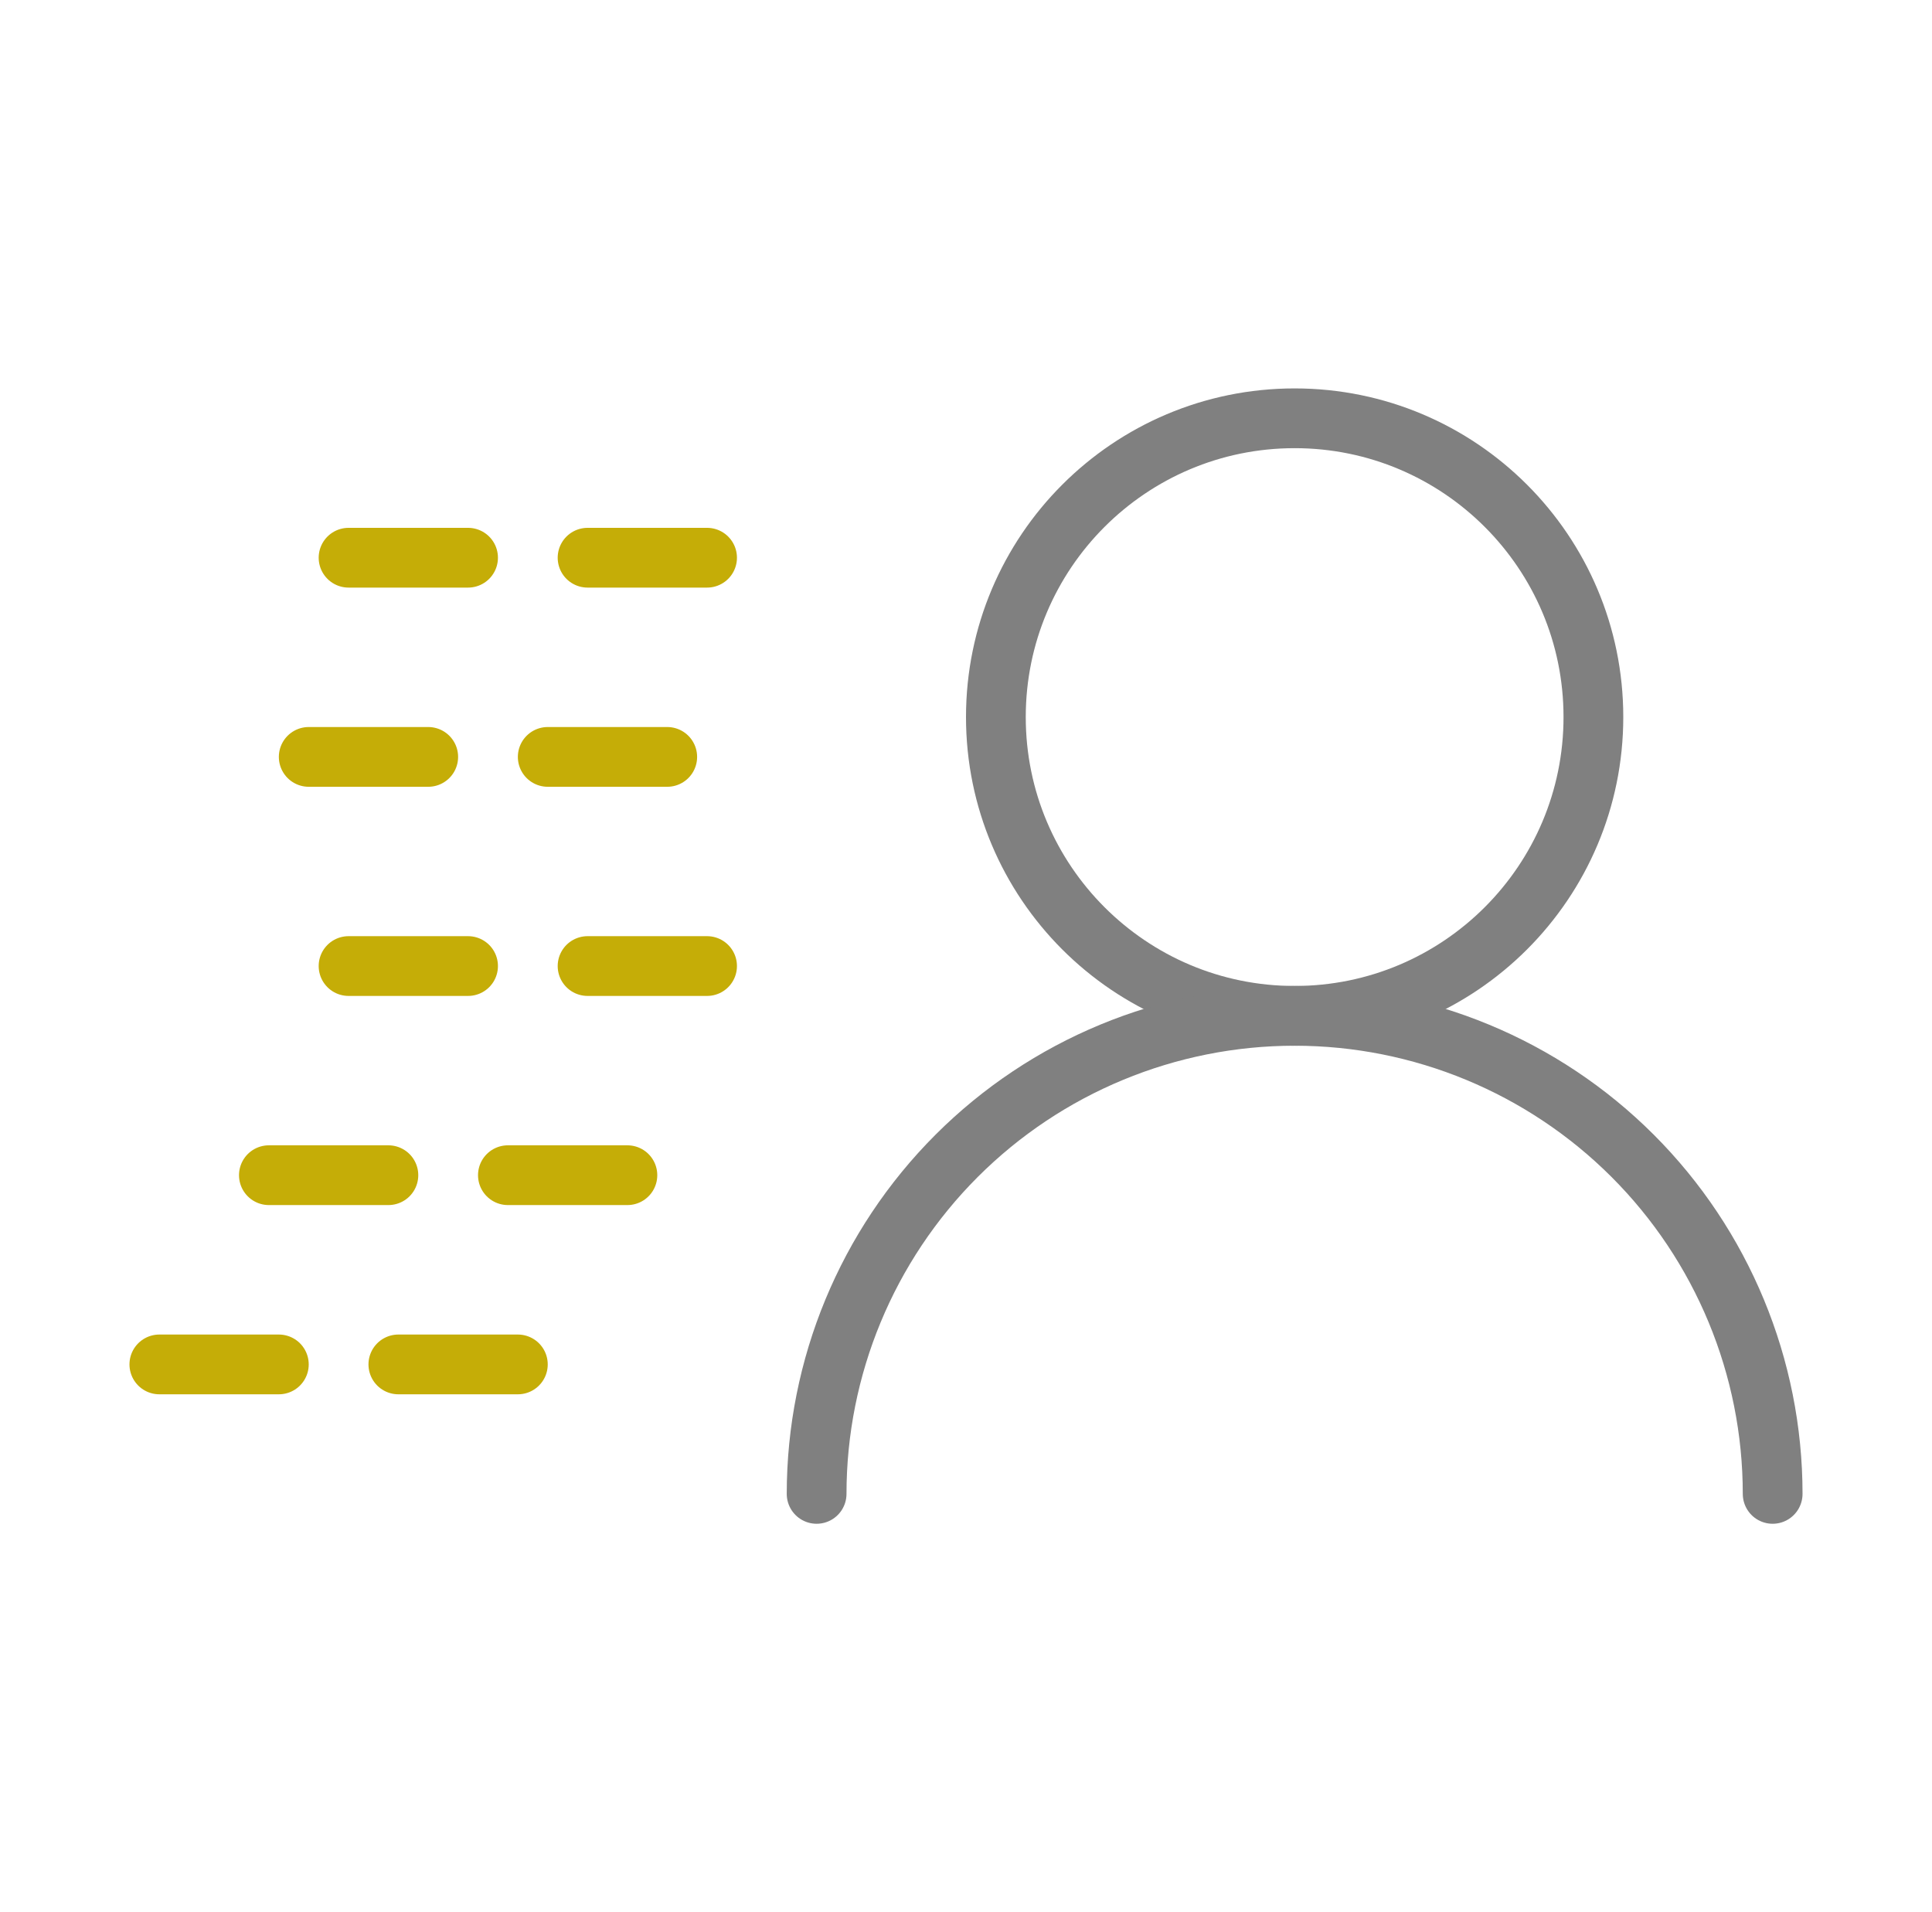
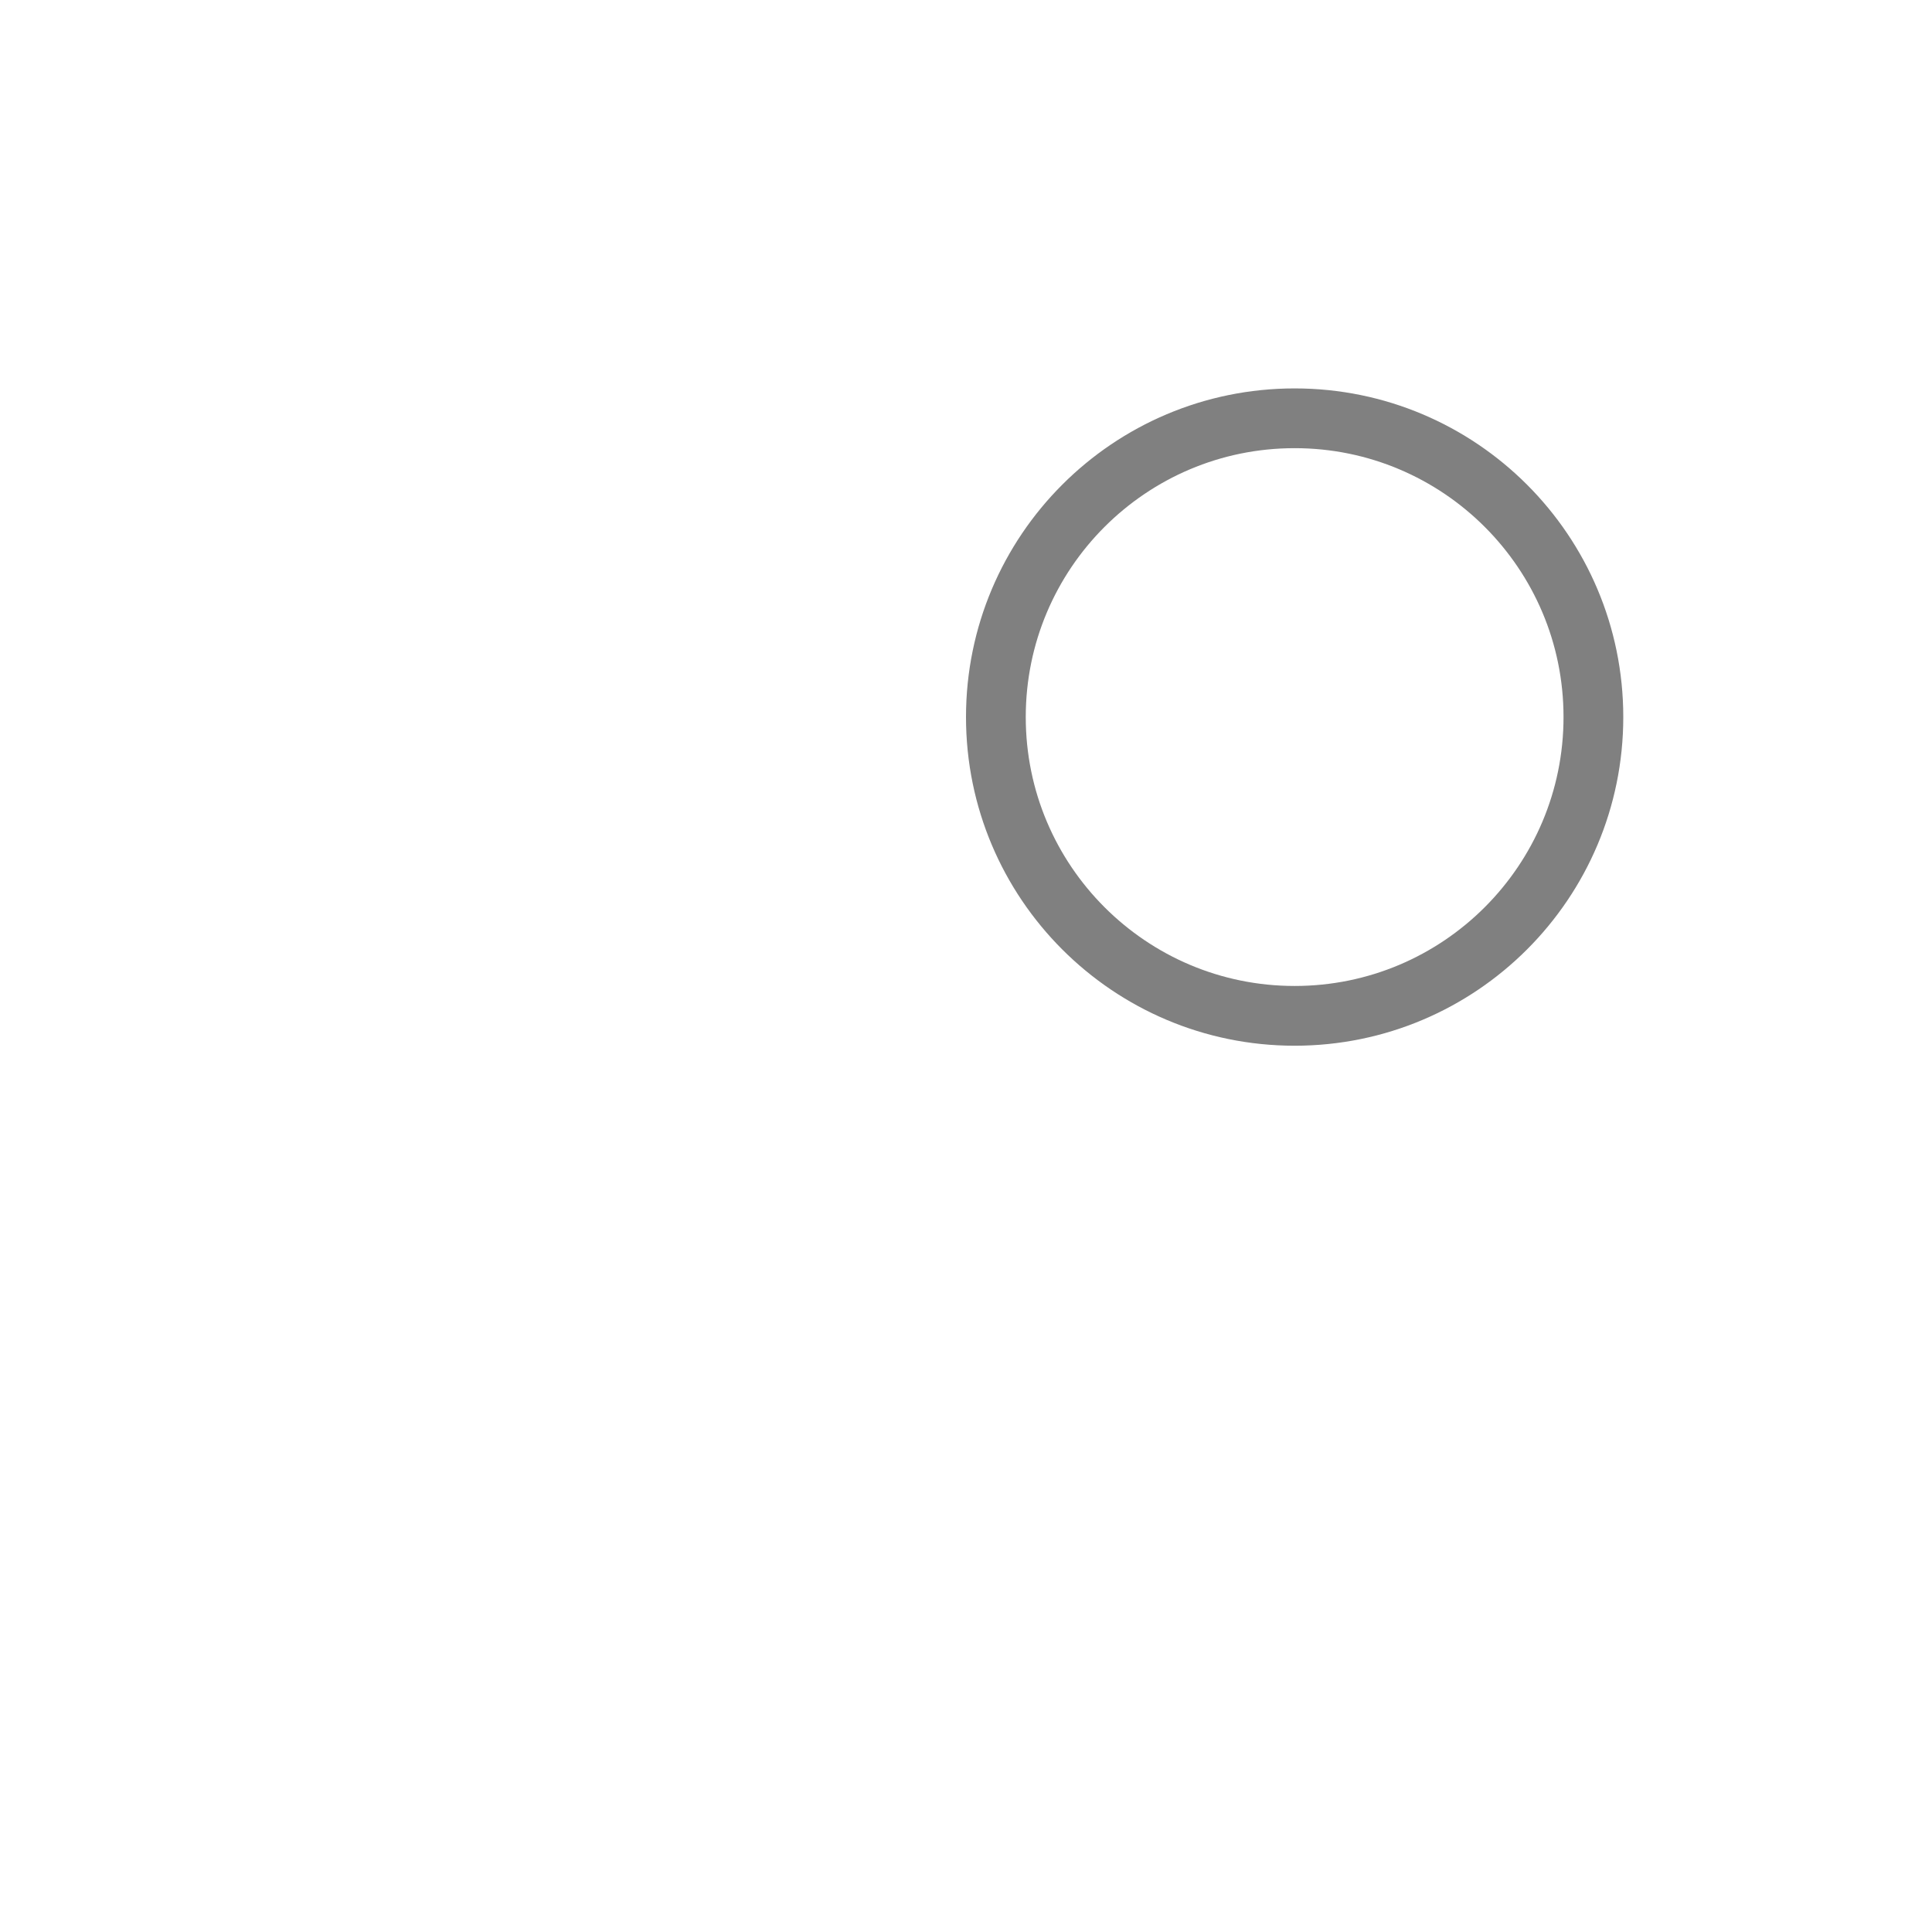
<svg xmlns="http://www.w3.org/2000/svg" width="97" height="96" viewBox="0 0 97 96" fill="none">
  <path d="M65 51C73.284 51 80 44.284 80 36C80 27.716 73.284 21 65 21C56.716 21 50 27.716 50 36C50 44.284 56.716 51 65 51Z" stroke="#808080" stroke-width="3" stroke-linecap="round" stroke-linejoin="round" />
-   <path d="M89 75C89 68.635 86.471 62.53 81.971 58.029C77.47 53.529 71.365 51 65 51C58.635 51 52.53 53.529 48.029 58.029C43.529 62.53 41 68.635 41 75" stroke="#808080" stroke-width="3" stroke-linecap="round" stroke-linejoin="round" />
-   <path d="M8 68.5L31 68.5M13.5 59L36.5 59M17.5 48.5L40.5 48.5M15.5 38L38.5 38M17.5 28L40.5 28" stroke="#C5AD07" stroke-width="3" stroke-linecap="round" stroke-dasharray="6 6" />
</svg>